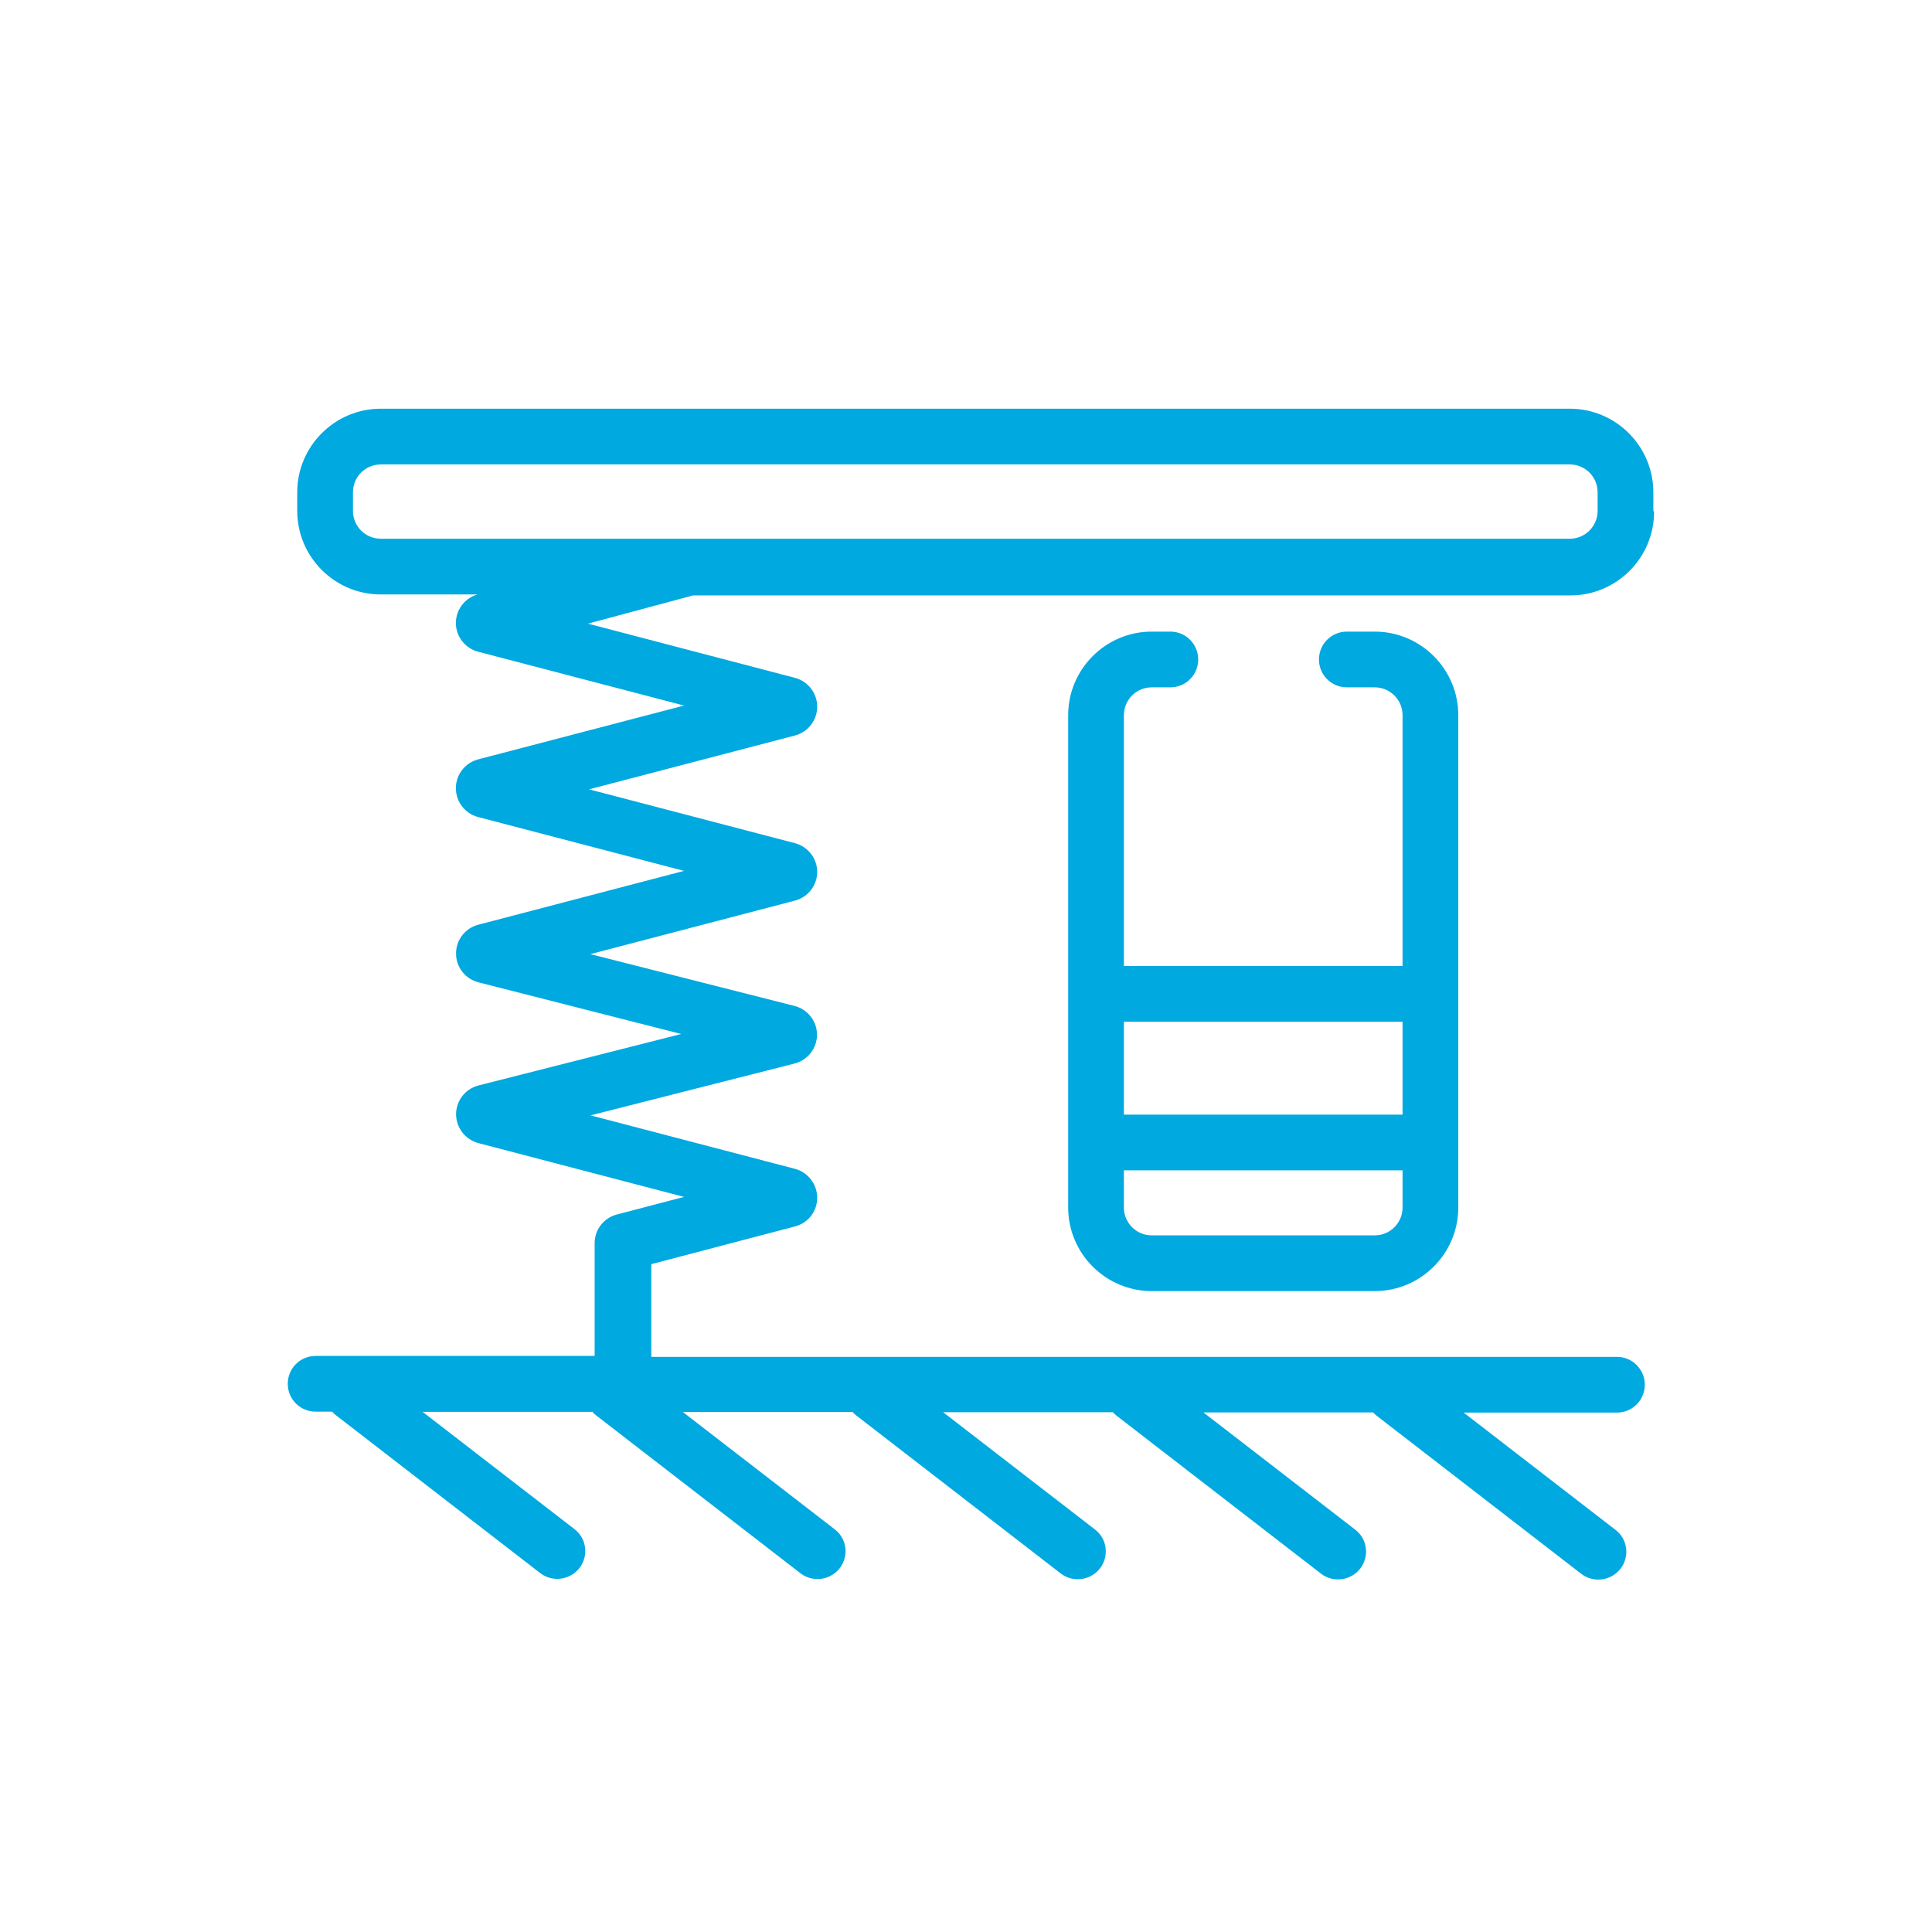
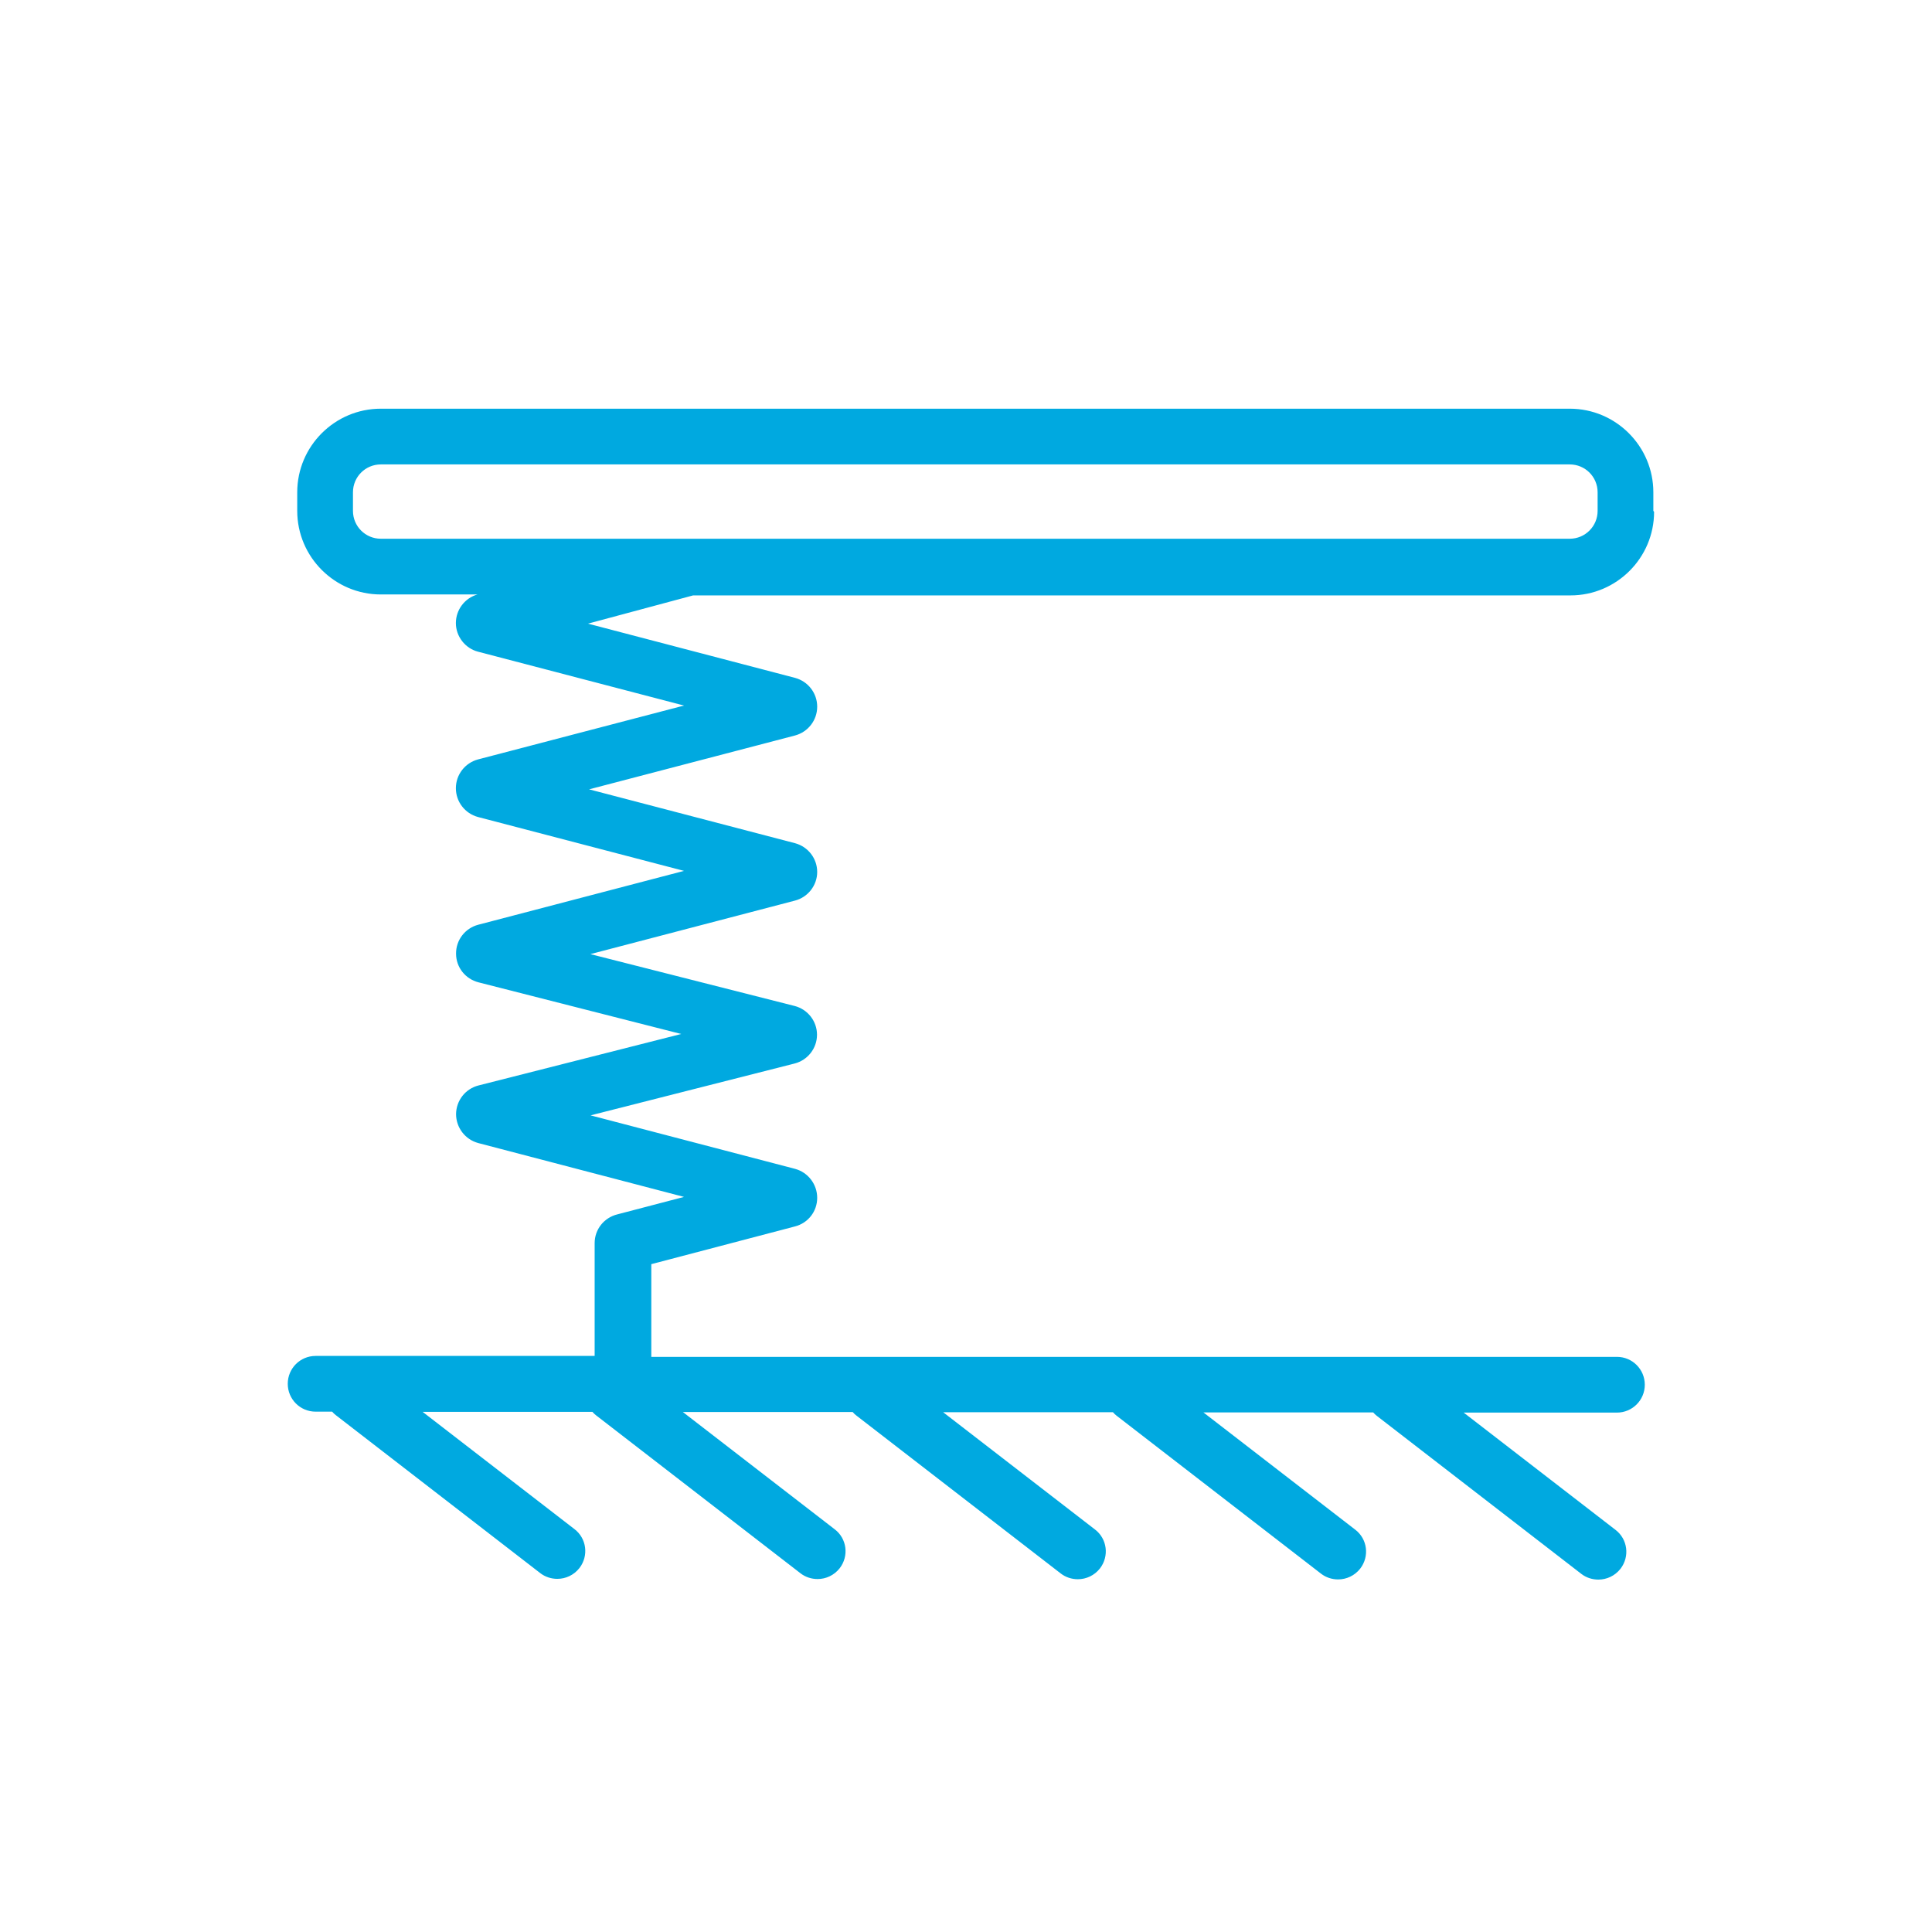
<svg xmlns="http://www.w3.org/2000/svg" id="Layer_1" width="104" height="104" version="1.1" viewBox="0 0 104 104">
  <defs>
    <style>
      .st0 {
        fill: #00a9e0;
      }
    </style>
  </defs>
  <path class="st0" d="M89,27.5v-1c0-2.48-2.02-4.5-4.5-4.5H20.5c-2.48,0-4.5,2.02-4.5,4.5v1c0,2.48,2.02,4.5,4.5,4.5h5.2c-.69.2-1.16.83-1.16,1.54,0,.72.5,1.36,1.19,1.54l11.09,2.9-11.09,2.9c-.7.19-1.19.82-1.19,1.55s.49,1.36,1.19,1.55l11.09,2.9-11.08,2.9c-.71.19-1.2.83-1.19,1.56,0,.73.5,1.36,1.21,1.54l10.91,2.78-10.91,2.77c-.71.18-1.2.81-1.21,1.54,0,.73.49,1.37,1.19,1.56l11.08,2.9-3.59.94c-.72.18-1.22.81-1.22,1.55v6.07h-15.02c-.83,0-1.5.67-1.5,1.5s.67,1.5,1.5,1.5h.89c.06.07.12.13.2.19l11,8.5c.27.21.6.31.92.31.45,0,.89-.2,1.19-.58.51-.66.39-1.6-.27-2.1l-8.17-6.31h9.14c.06.07.12.13.2.19l11,8.5c.27.21.6.31.92.31.45,0,.89-.2,1.19-.58.51-.66.39-1.6-.27-2.1l-8.17-6.31h9.14c.06.07.12.13.2.19l11,8.5c.27.21.6.31.92.31.45,0,.89-.2,1.19-.58.51-.66.39-1.6-.27-2.1l-8.17-6.31h9.14c.06.07.12.13.2.19l11,8.5c.27.21.6.31.92.31.45,0,.89-.2,1.19-.58.51-.66.39-1.6-.27-2.1l-8.17-6.31h9.14c.06.07.12.13.2.19l11,8.5c.27.21.6.31.92.31.45,0,.89-.2,1.19-.58.51-.66.39-1.6-.27-2.1l-8.17-6.31h8.25c.83,0,1.5-.67,1.5-1.5s-.67-1.5-1.5-1.5h-51.98v-4.99l7.73-2.03c.71-.18,1.2-.81,1.2-1.54s-.49-1.37-1.19-1.56l-11.01-2.88,10.98-2.79c.71-.18,1.21-.82,1.21-1.55s-.5-1.37-1.21-1.55l-10.99-2.79,11.01-2.88c.7-.18,1.2-.82,1.2-1.54,0-.73-.49-1.36-1.19-1.55l-11.09-2.9,11.09-2.9c.7-.19,1.19-.82,1.19-1.55s-.49-1.36-1.19-1.55l-11.15-2.92,5.66-1.52h47.23c2.48,0,4.5-2.02,4.5-4.5ZM19,27.5v-1c0-.83.67-1.5,1.5-1.5h64c.83,0,1.5.67,1.5,1.5v1c0,.83-.67,1.5-1.5,1.5H20.5c-.83,0-1.5-.67-1.5-1.5Z" />
-   <path class="st0" d="M62,37h1c.83,0,1.5-.67,1.5-1.5s-.67-1.5-1.5-1.5h-1c-2.48,0-4.5,2.02-4.5,4.5v26.5c0,2.48,2.02,4.5,4.5,4.5h12c2.48,0,4.5-2.02,4.5-4.5v-26.5c0-2.48-2.02-4.5-4.5-4.5h-1.5c-.83,0-1.5.67-1.5,1.5s.67,1.5,1.5,1.5h1.5c.83,0,1.5.67,1.5,1.5v13.5h-15v-13.5c0-.83.67-1.5,1.5-1.5ZM74,66.5h-12c-.83,0-1.5-.67-1.5-1.5v-2h15v2c0,.83-.67,1.5-1.5,1.5ZM75.5,55v5h-15v-5h15Z" />
</svg>